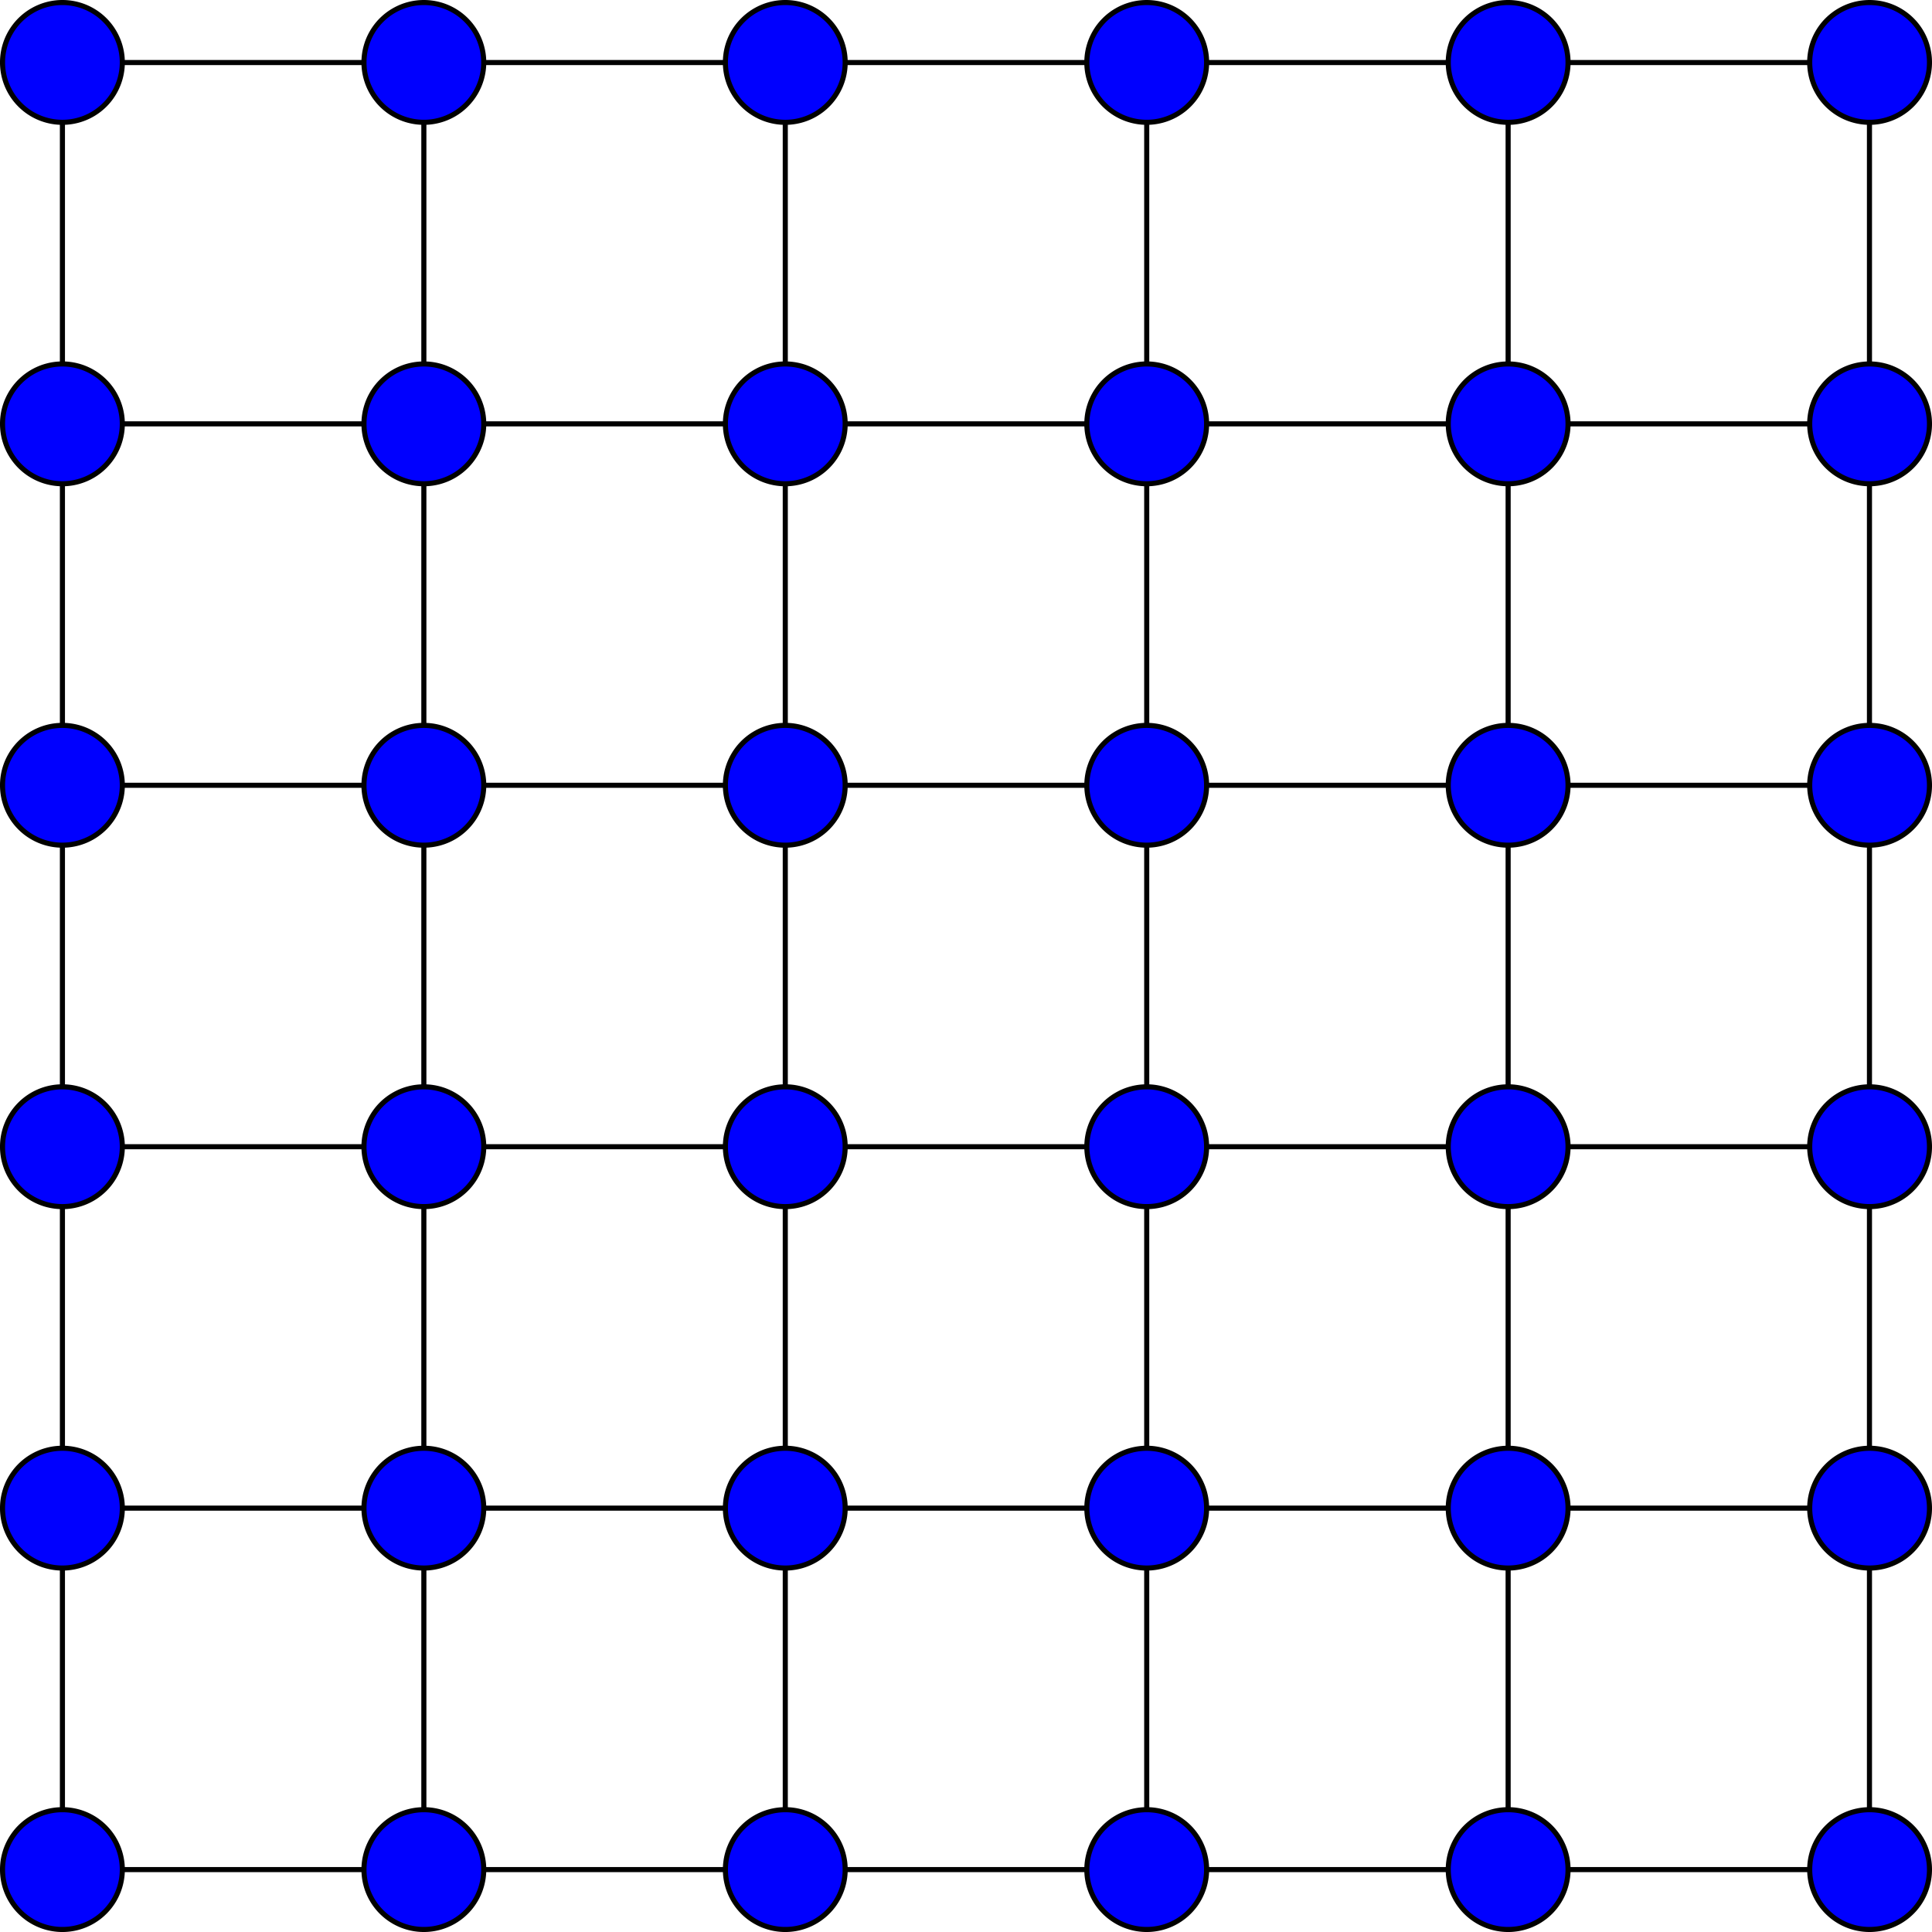
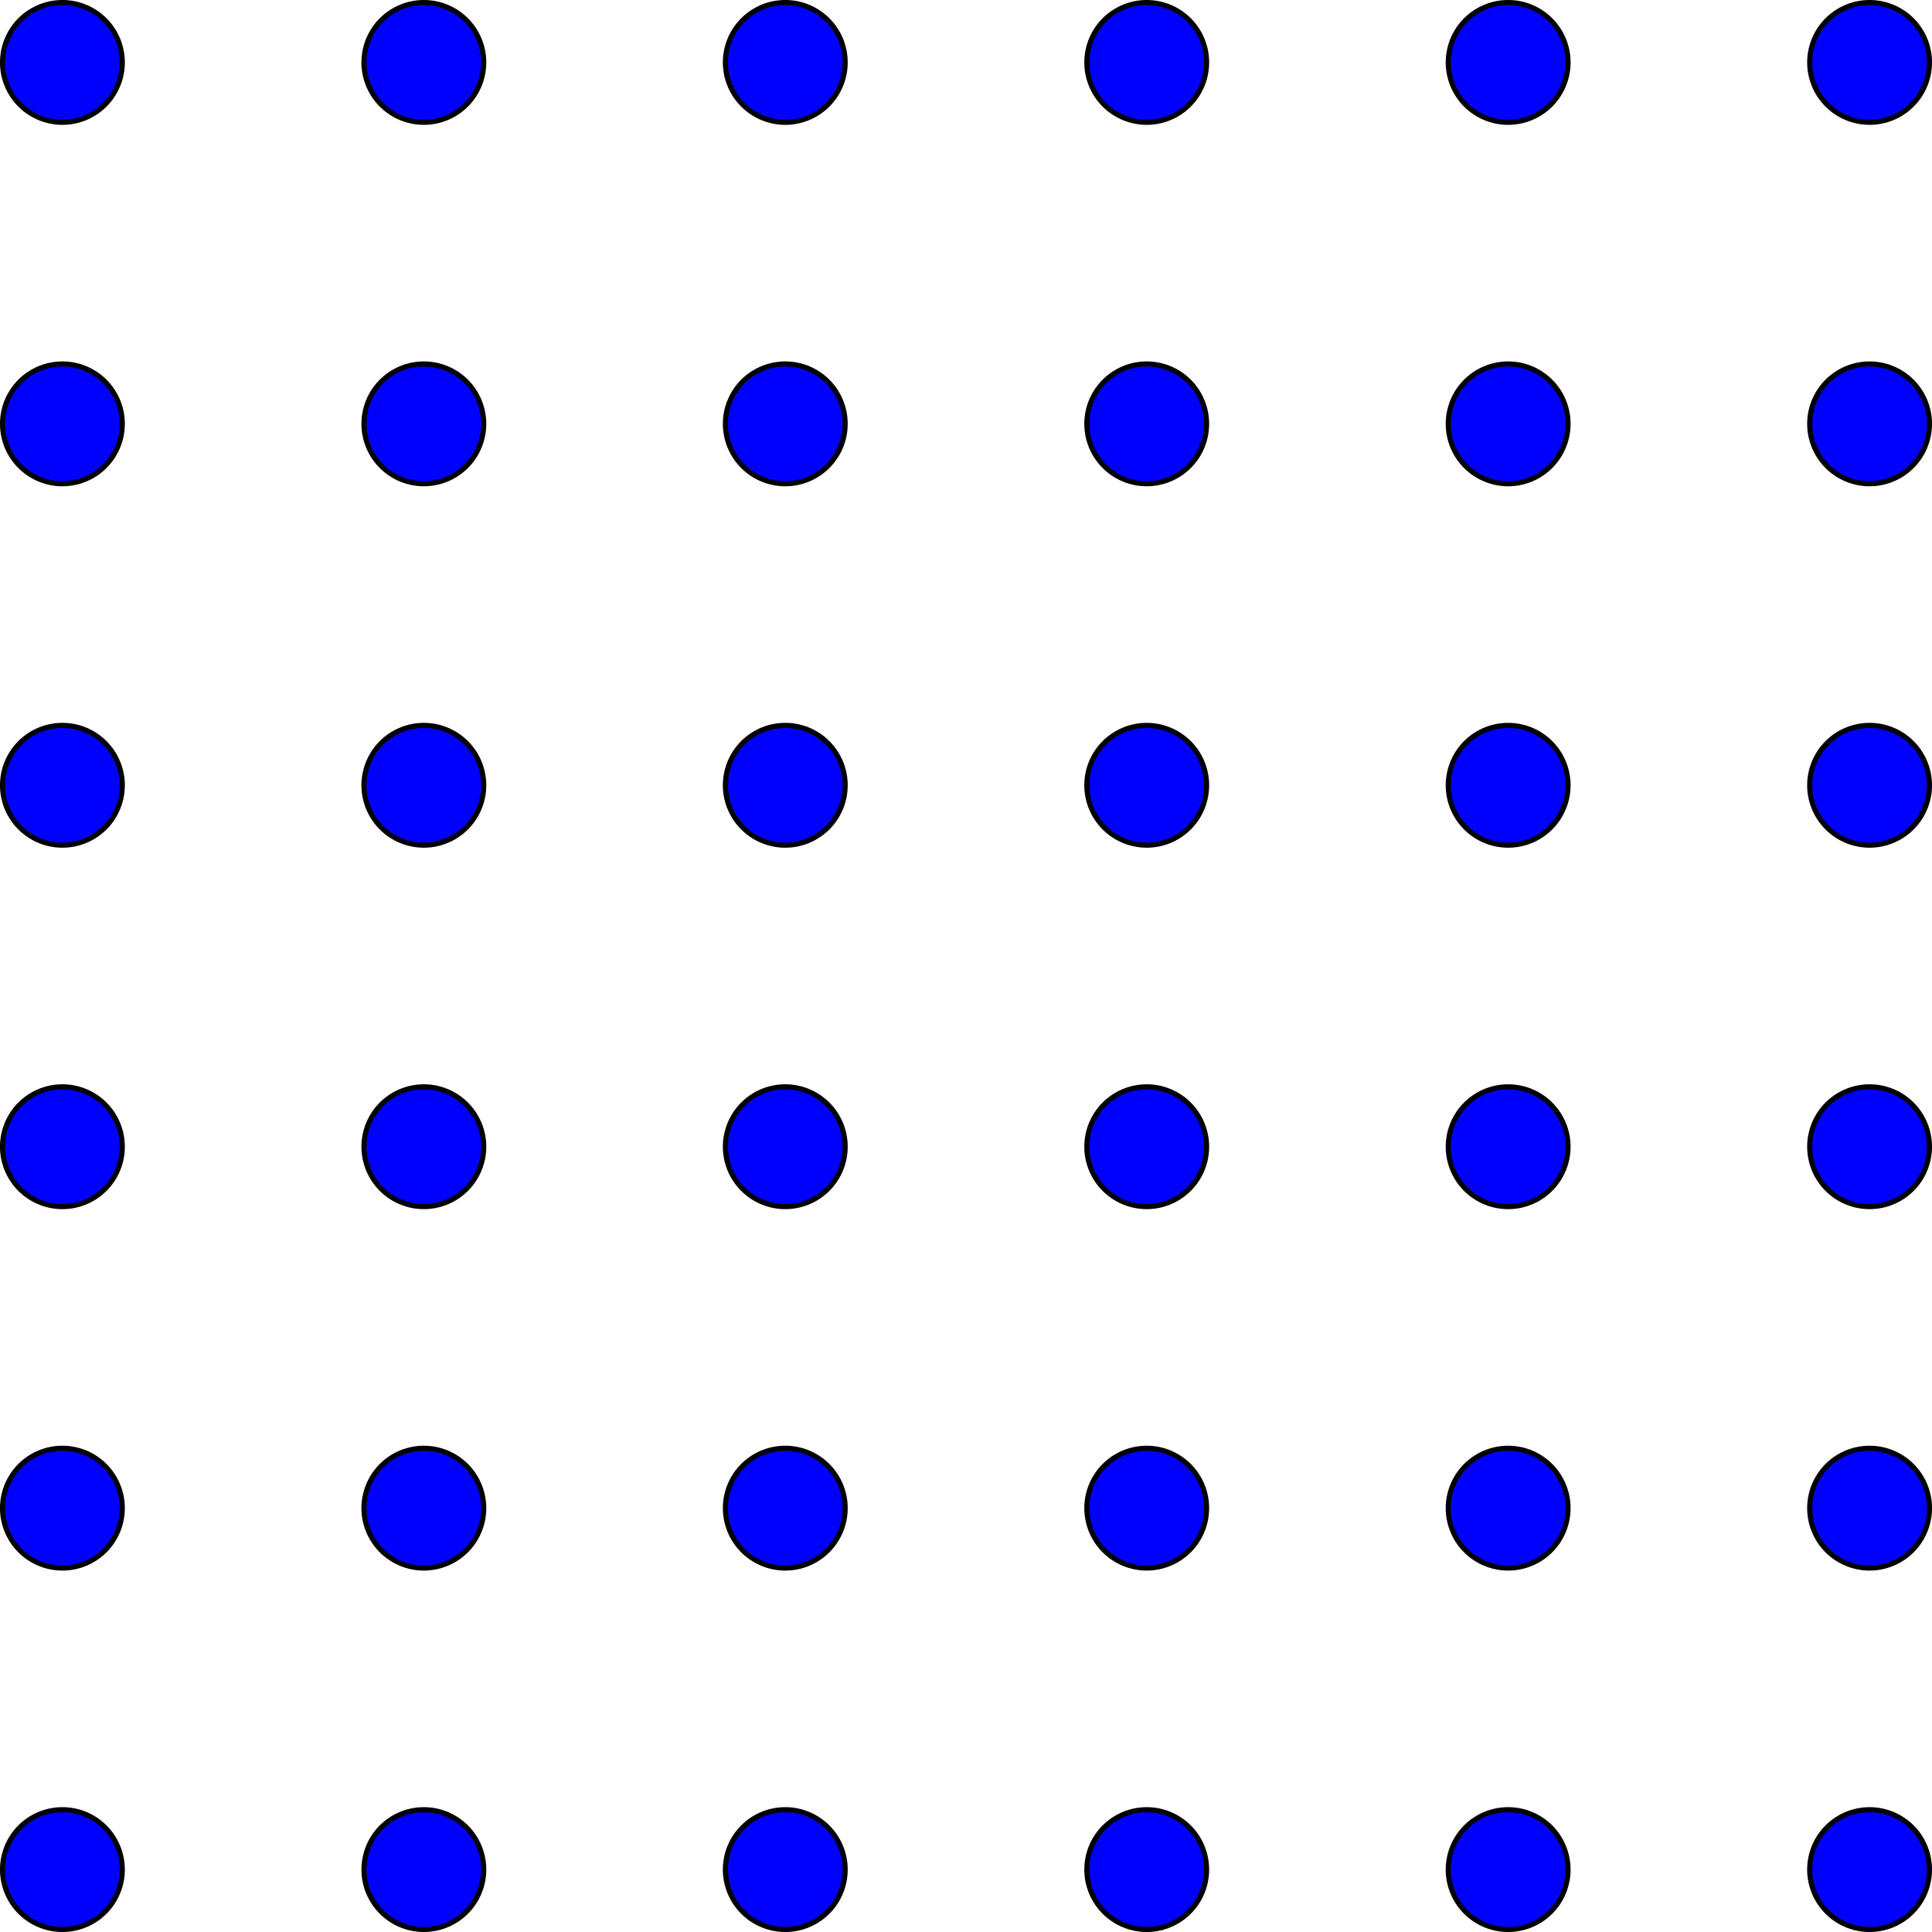
<svg xmlns="http://www.w3.org/2000/svg" width="202.031" height="202.031" viewBox="-72 -72 151.523 151.523">
  <g stroke-width=".399" stroke="#000" stroke-miterlimit="10">
-     <path d="M-67.104 74.628H74.628M-67.104 46.28H74.628M-67.104 17.935H74.628M-67.104-10.412H74.628M-67.104-38.758H74.628M-67.104-67.095H74.628M-67.104 74.628V-67.104m28.346 141.732V-67.104m28.346 141.732V-67.104M17.935 74.628V-67.104M46.28 74.628V-67.104M74.618 74.628V-67.104m.01 0" fill="none" />
    <path d="M-62.408 74.628a4.696 4.696 0 10-9.393 0 4.696 4.696 0 009.393 0zm0-28.347a4.696 4.696 0 10-9.393 0 4.696 4.696 0 009.393 0zm0-28.346a4.696 4.696 0 10-9.393 0 4.696 4.696 0 009.393 0zm0-28.347a4.696 4.696 0 10-9.393 0 4.696 4.696 0 009.393 0zm0-28.346a4.696 4.696 0 10-9.393 0 4.696 4.696 0 009.393 0zm0-28.346a4.696 4.696 0 10-9.393 0 4.696 4.696 0 009.393 0zm28.346 141.732a4.696 4.696 0 10-9.392 0 4.696 4.696 0 009.392 0zm0-28.347a4.696 4.696 0 10-9.392 0 4.696 4.696 0 009.392 0zm0-28.346a4.696 4.696 0 10-9.392 0 4.696 4.696 0 009.392 0zm0-28.347a4.696 4.696 0 10-9.392 0 4.696 4.696 0 009.392 0zm0-28.346a4.696 4.696 0 10-9.392 0 4.696 4.696 0 009.392 0zm0-28.346a4.696 4.696 0 10-9.392 0 4.696 4.696 0 009.392 0zM-5.715 74.628a4.696 4.696 0 10-9.393 0 4.696 4.696 0 009.393 0zm0-28.347a4.696 4.696 0 10-9.393 0 4.696 4.696 0 009.393 0zm0-28.346a4.696 4.696 0 10-9.393 0 4.696 4.696 0 009.393 0zm0-28.347a4.696 4.696 0 10-9.393 0 4.696 4.696 0 009.393 0zm0-28.346a4.696 4.696 0 10-9.393 0 4.696 4.696 0 009.393 0zm0-28.346a4.696 4.696 0 10-9.393 0 4.696 4.696 0 009.393 0zM22.631 74.628a4.696 4.696 0 10-9.392 0 4.696 4.696 0 009.392 0zm0-28.347a4.696 4.696 0 10-9.392 0 4.696 4.696 0 009.392 0zm0-28.346a4.696 4.696 0 10-9.392 0 4.696 4.696 0 009.392 0zm0-28.347a4.696 4.696 0 10-9.392 0 4.696 4.696 0 009.392 0zm0-28.346a4.696 4.696 0 10-9.392 0 4.696 4.696 0 009.392 0zm0-28.346a4.696 4.696 0 10-9.392 0 4.696 4.696 0 009.392 0zM50.978 74.628a4.696 4.696 0 10-9.393 0 4.696 4.696 0 009.393 0zm0-28.347a4.696 4.696 0 10-9.393 0 4.696 4.696 0 009.393 0zm0-28.346a4.696 4.696 0 10-9.393 0 4.696 4.696 0 009.393 0zm0-28.347a4.696 4.696 0 10-9.393 0 4.696 4.696 0 009.393 0zm0-28.346a4.696 4.696 0 10-9.393 0 4.696 4.696 0 009.393 0zm0-28.346a4.696 4.696 0 10-9.393 0 4.696 4.696 0 009.393 0zM79.324 74.628a4.696 4.696 0 10-9.392 0 4.696 4.696 0 009.392 0zm0-28.347a4.696 4.696 0 10-9.392 0 4.696 4.696 0 009.392 0zm0-28.346a4.696 4.696 0 10-9.392 0 4.696 4.696 0 009.392 0zm0-28.347a4.696 4.696 0 10-9.392 0 4.696 4.696 0 009.392 0zm0-28.346a4.696 4.696 0 10-9.392 0 4.696 4.696 0 009.392 0zm0-28.346a4.696 4.696 0 10-9.392 0 4.696 4.696 0 009.392 0zm-4.696 0" fill="#00f" />
  </g>
</svg>